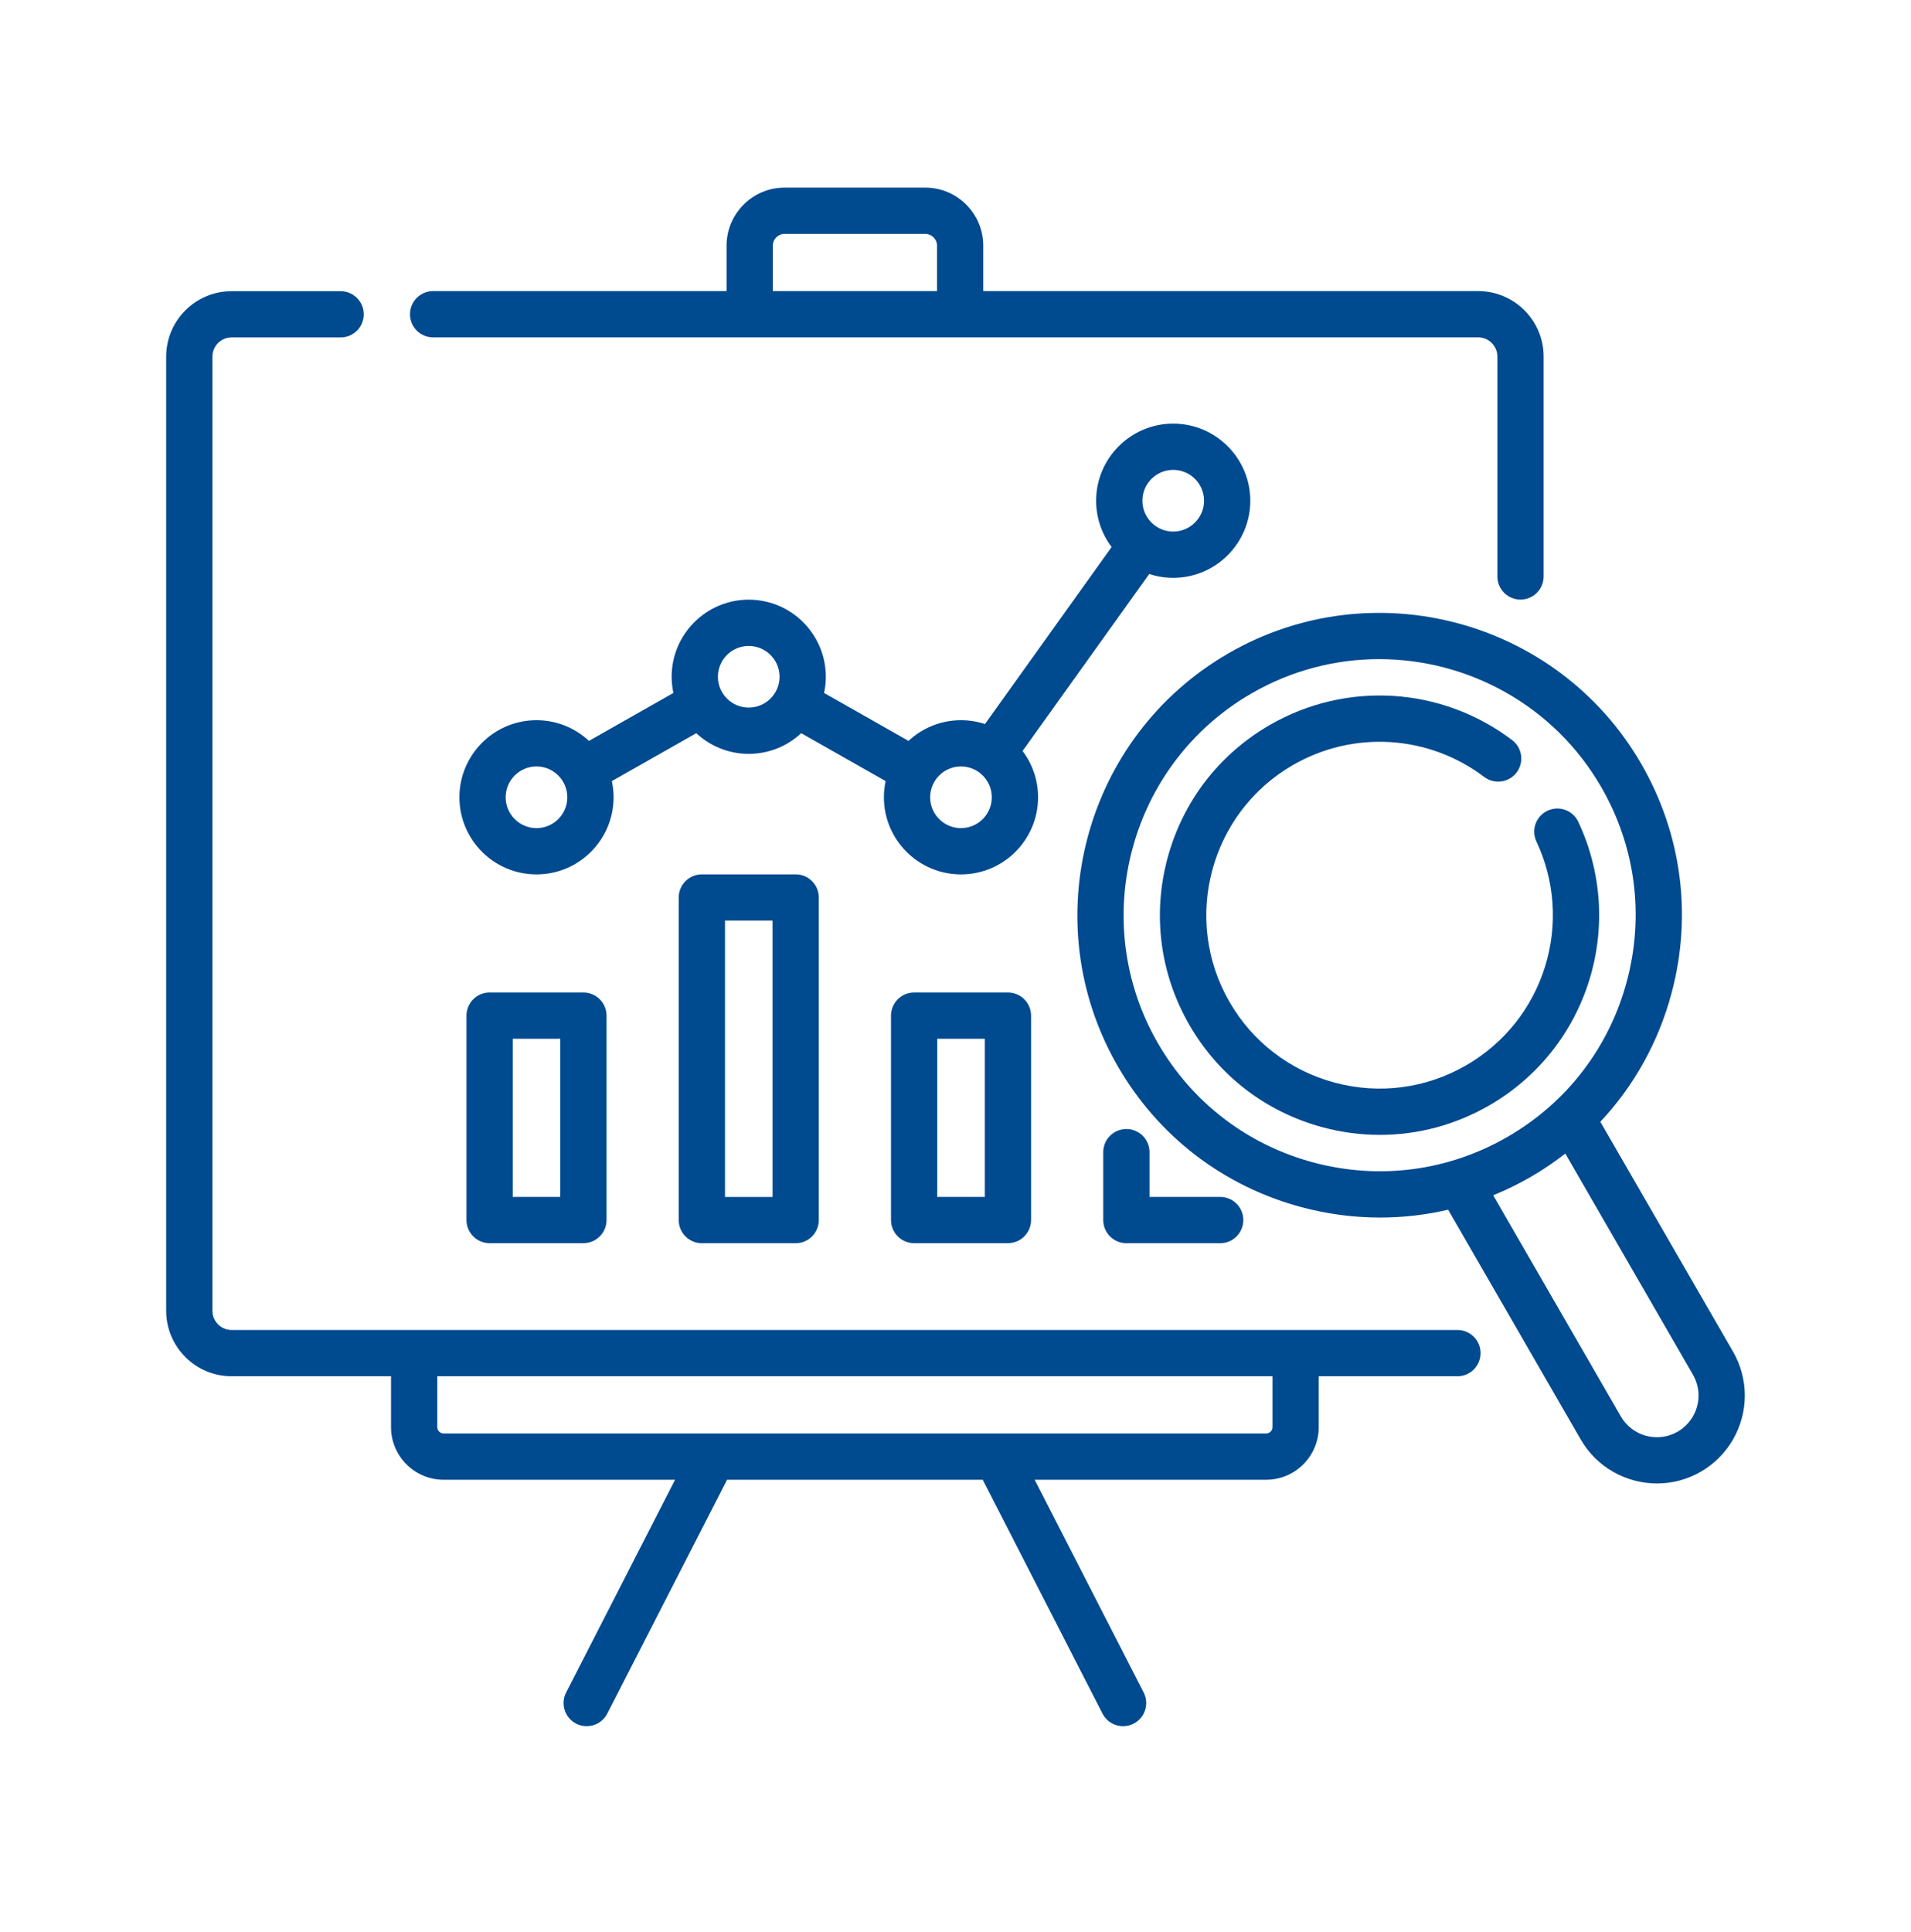
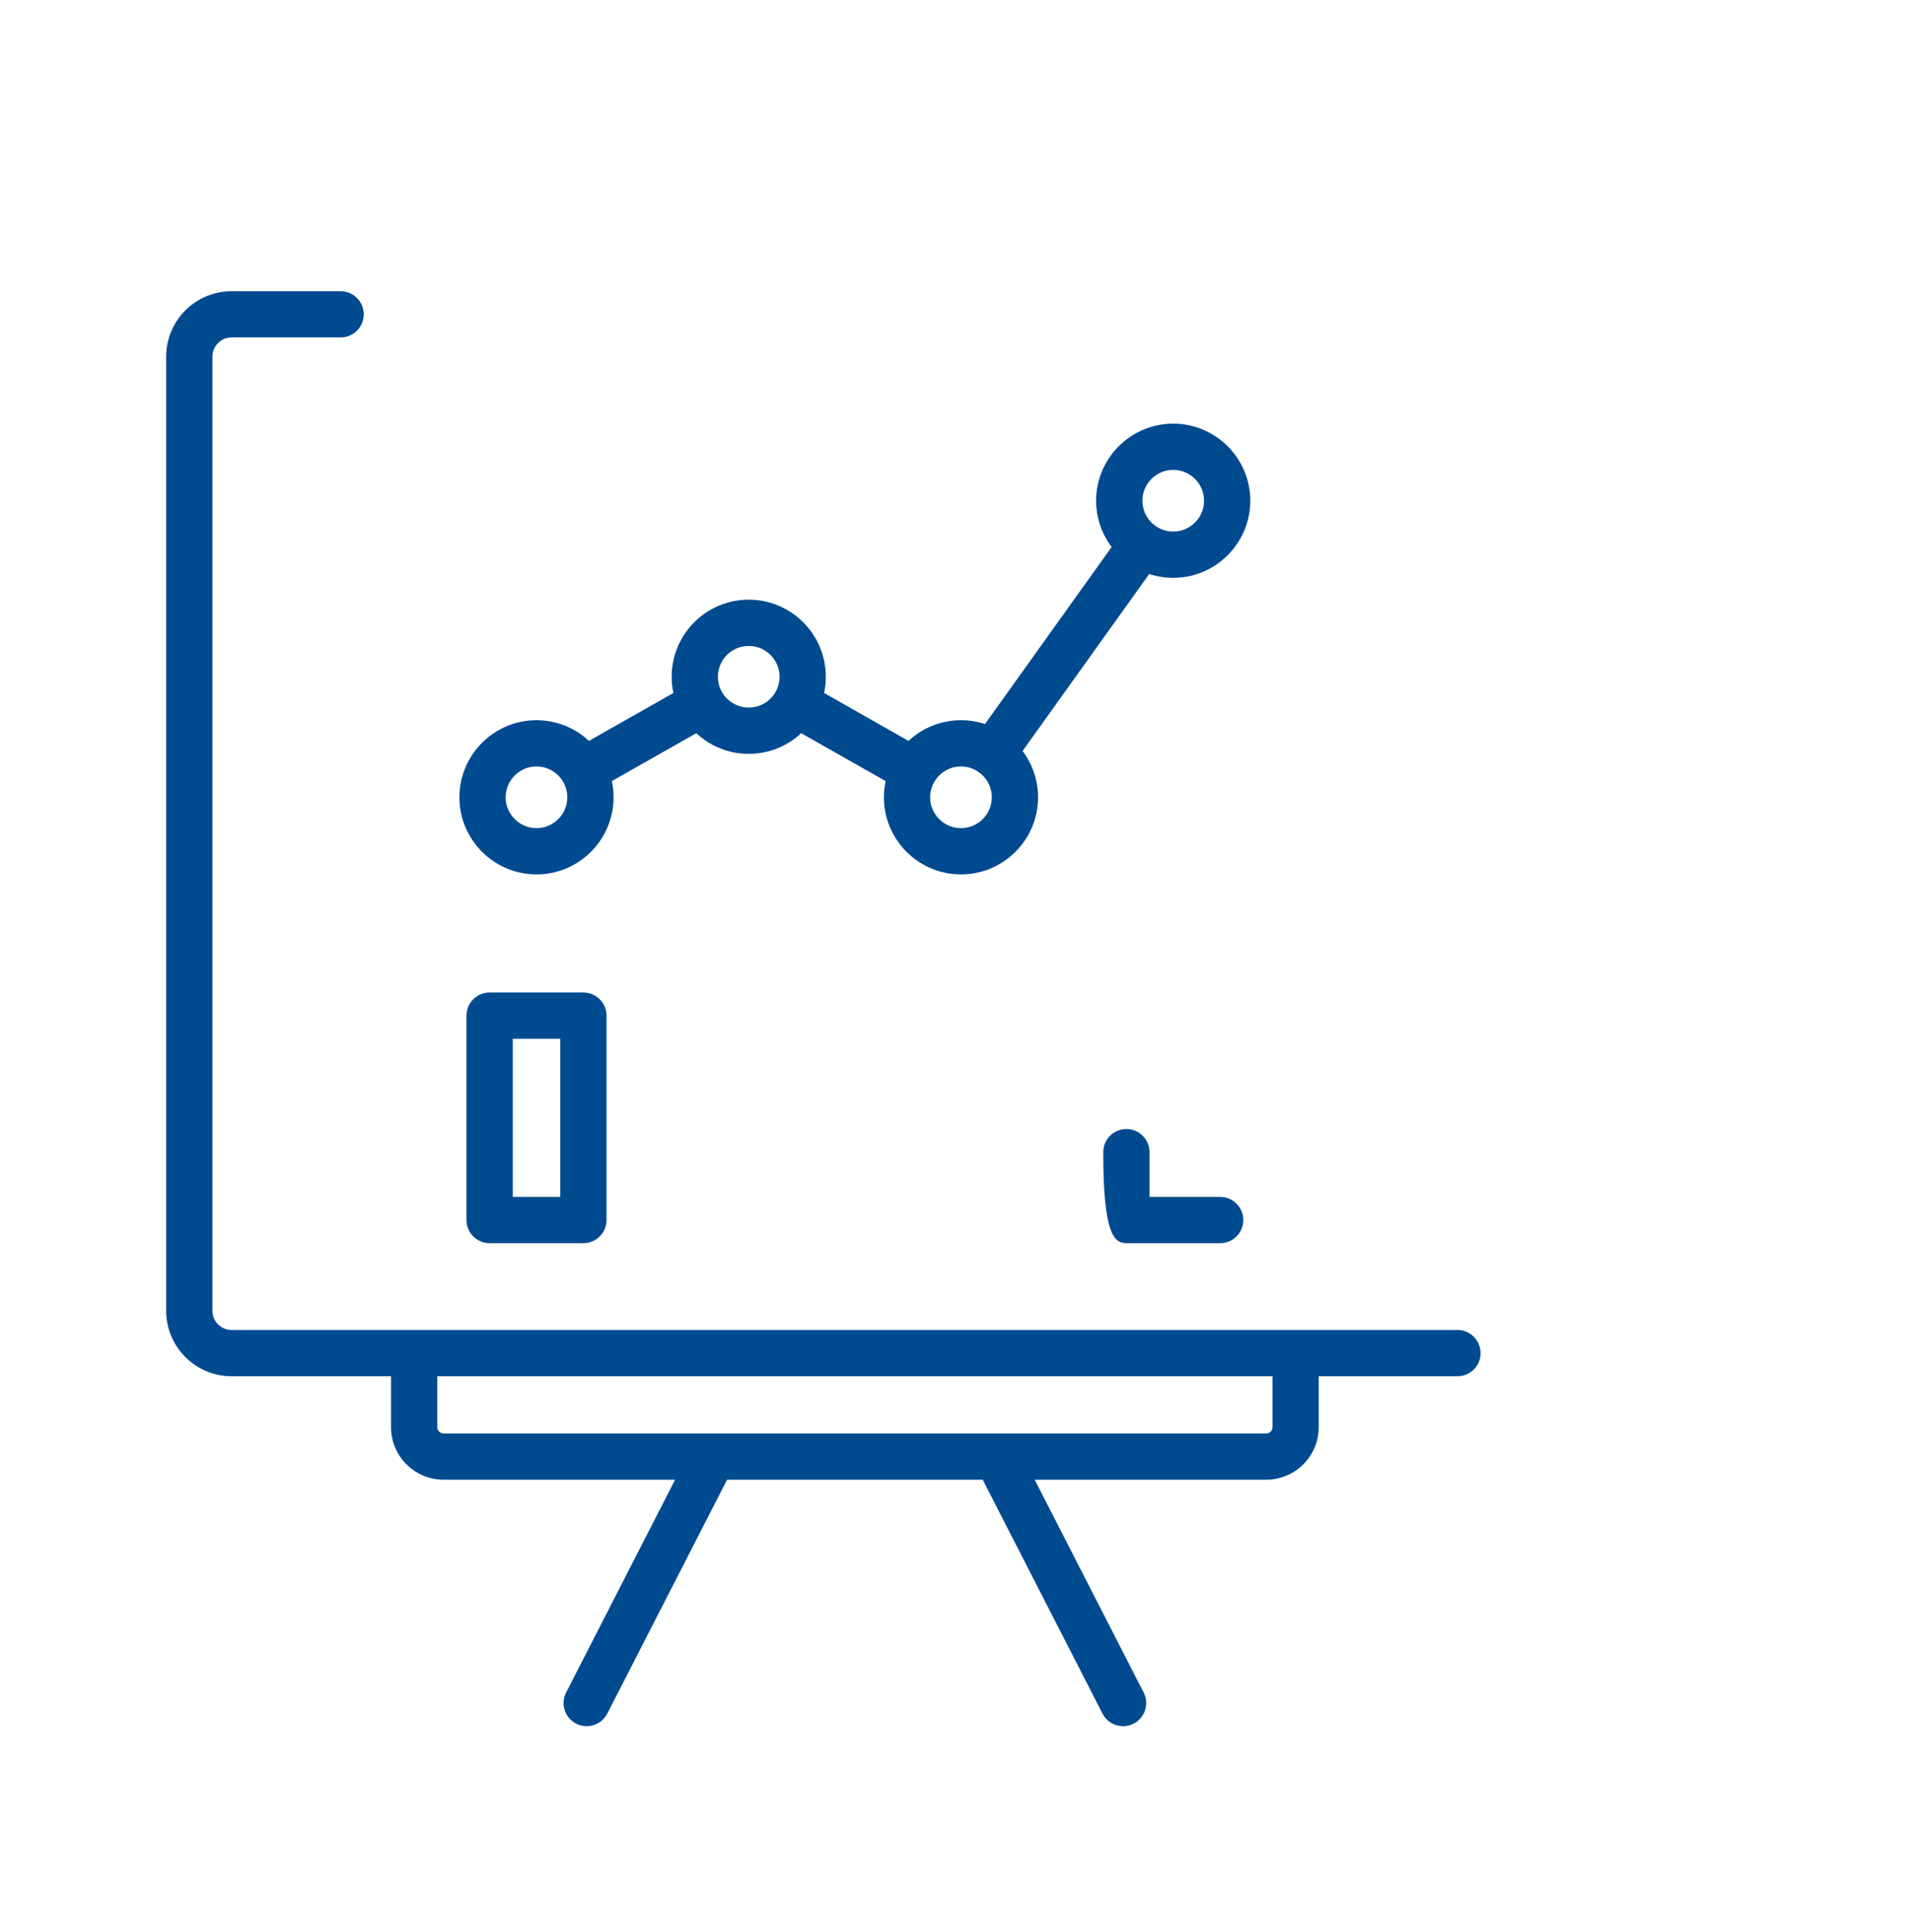
<svg xmlns="http://www.w3.org/2000/svg" width="92" height="93" viewBox="0 0 92 93" fill="none">
  <path d="M56.481 27.813C58.527 27.813 60.192 26.148 60.192 24.102C60.192 22.055 58.527 20.391 56.481 20.391C54.435 20.391 52.77 22.055 52.77 24.102C52.77 24.937 53.048 25.709 53.516 26.33L47.419 34.851C47.055 34.731 46.667 34.666 46.264 34.666C45.288 34.666 44.401 35.044 43.738 35.662L39.673 33.355C39.728 33.104 39.757 32.843 39.757 32.575C39.757 30.529 38.092 28.864 36.046 28.864C34 28.864 32.335 30.529 32.335 32.575C32.335 32.843 32.364 33.104 32.418 33.355L28.354 35.662C27.691 35.044 26.803 34.666 25.828 34.666C23.782 34.666 22.117 36.331 22.117 38.377C22.117 40.423 23.782 42.088 25.828 42.088C27.874 42.088 29.539 40.423 29.539 38.377C29.539 38.109 29.51 37.848 29.456 37.597L33.52 35.291C34.183 35.908 35.071 36.286 36.046 36.286C37.021 36.286 37.909 35.908 38.572 35.291L42.636 37.597C42.582 37.849 42.553 38.109 42.553 38.377C42.553 40.423 44.217 42.088 46.264 42.088C48.31 42.088 49.975 40.423 49.975 38.377C49.975 37.541 49.697 36.769 49.229 36.148L55.326 27.628C55.689 27.747 56.078 27.813 56.481 27.813ZM56.481 22.617C57.3 22.617 57.966 23.283 57.966 24.102C57.966 24.92 57.3 25.586 56.481 25.586C55.663 25.586 54.997 24.92 54.997 24.102C54.997 23.283 55.663 22.617 56.481 22.617ZM25.828 39.861C25.009 39.861 24.343 39.195 24.343 38.377C24.343 37.558 25.009 36.892 25.828 36.892C26.646 36.892 27.312 37.558 27.312 38.377C27.312 39.195 26.646 39.861 25.828 39.861ZM36.045 34.059C35.227 34.059 34.561 33.394 34.561 32.575C34.561 31.756 35.227 31.091 36.045 31.091C36.864 31.091 37.53 31.756 37.53 32.575C37.53 33.394 36.864 34.059 36.045 34.059ZM46.263 39.861C45.445 39.861 44.779 39.195 44.779 38.377C44.779 37.558 45.445 36.892 46.263 36.892C47.082 36.892 47.748 37.558 47.748 38.377C47.748 39.195 47.082 39.861 46.263 39.861Z" fill="#004A90" />
  <path d="M70.165 64.017H62.374H19.939H11.149C10.64 64.017 10.227 63.603 10.227 63.094V17.165C10.227 16.656 10.64 16.242 11.149 16.242H16.397C17.012 16.242 17.511 15.744 17.511 15.129C17.511 14.514 17.012 14.016 16.397 14.016H11.149C9.413 14.016 8 15.428 8 17.165V63.094C8 64.831 9.413 66.243 11.149 66.243H18.825V68.693C18.825 70.089 19.961 71.225 21.357 71.225H32.5L27.255 81.466C26.974 82.014 27.191 82.685 27.738 82.965C27.9 83.048 28.074 83.088 28.244 83.088C28.649 83.088 29.039 82.866 29.236 82.481L35.002 71.225H47.311L53.077 82.481C53.274 82.866 53.664 83.088 54.068 83.088C54.239 83.088 54.412 83.048 54.575 82.965C55.122 82.685 55.339 82.014 55.058 81.466L49.812 71.225H60.956C62.352 71.225 63.487 70.089 63.487 68.693V66.243H70.165C70.78 66.243 71.278 65.745 71.278 65.13C71.278 64.515 70.78 64.017 70.165 64.017ZM61.261 68.693C61.261 68.861 61.124 68.998 60.956 68.998H21.357C21.189 68.998 21.052 68.861 21.052 68.693V66.243H61.261V68.693Z" fill="#004A90" />
-   <path d="M20.852 16.239H36.092H46.223H71.165C71.673 16.239 72.087 16.653 72.087 17.162V27.747C72.087 28.362 72.586 28.86 73.2 28.86C73.815 28.86 74.314 28.362 74.314 27.747V17.162C74.314 15.425 72.901 14.012 71.165 14.012H47.336V11.824C47.336 10.284 46.083 9.031 44.543 9.031H37.772C36.232 9.031 34.979 10.284 34.979 11.824V14.012H20.852C20.237 14.012 19.738 14.511 19.738 15.126C19.738 15.741 20.237 16.239 20.852 16.239ZM37.205 11.824C37.205 11.512 37.459 11.258 37.772 11.258H44.543C44.855 11.258 45.11 11.512 45.11 11.824V14.012H37.205V11.824H37.205Z" fill="#004A90" />
  <path d="M23.57 47.773C22.956 47.773 22.457 48.272 22.457 48.887V58.724C22.457 59.339 22.956 59.837 23.57 59.837H28.087C28.702 59.837 29.2 59.339 29.2 58.724V48.887C29.2 48.272 28.702 47.773 28.087 47.773H23.57ZM26.974 57.611H24.684V50H26.974V57.611Z" fill="#004A90" />
-   <path d="M33.789 42.086C33.174 42.086 32.676 42.584 32.676 43.199V58.726C32.676 59.341 33.174 59.839 33.789 59.839H38.306C38.92 59.839 39.419 59.341 39.419 58.726V43.199C39.419 42.584 38.92 42.086 38.306 42.086H33.789ZM37.192 57.613H34.903V44.312H37.192V57.613Z" fill="#004A90" />
-   <path d="M44.008 47.773C43.393 47.773 42.895 48.272 42.895 48.887V58.724C42.895 59.339 43.393 59.837 44.008 59.837H48.524C49.139 59.837 49.638 59.339 49.638 58.724V48.887C49.638 48.272 49.139 47.773 48.524 47.773H44.008ZM47.411 57.611H45.121V50H47.411V57.611Z" fill="#004A90" />
-   <path d="M54.227 54.344C53.612 54.344 53.113 54.842 53.113 55.457V58.725C53.113 59.34 53.612 59.839 54.227 59.839H58.743C59.358 59.839 59.856 59.34 59.856 58.725C59.856 58.11 59.358 57.612 58.743 57.612H55.34V55.457C55.34 54.842 54.841 54.344 54.227 54.344Z" fill="#004A90" />
-   <path d="M83.431 65.057L77.044 53.995C78.662 52.27 79.841 50.163 80.47 47.814C81.476 44.06 80.96 40.139 79.017 36.773C75.005 29.824 66.088 27.435 59.14 31.447C52.191 35.458 49.802 44.375 53.814 51.323C55.757 54.689 58.895 57.097 62.649 58.103C63.903 58.439 65.175 58.605 66.439 58.605C67.543 58.605 68.642 58.478 69.716 58.227L76.101 69.289C76.884 70.646 78.309 71.405 79.773 71.404C80.49 71.404 81.217 71.222 81.882 70.838C83.188 70.085 83.999 68.68 83.999 67.171C83.999 66.432 83.803 65.701 83.431 65.057ZM63.225 55.952C60.046 55.1 57.388 53.061 55.742 50.21C52.344 44.325 54.368 36.773 60.253 33.375C62.189 32.257 64.305 31.726 66.394 31.726C70.657 31.726 74.808 33.937 77.088 37.886C78.734 40.737 79.171 44.058 78.319 47.238C77.467 50.418 75.428 53.075 72.577 54.721C69.726 56.367 66.405 56.804 63.225 55.952ZM80.769 68.91C79.811 69.463 78.582 69.134 78.03 68.176L71.886 57.533C72.502 57.282 73.105 56.988 73.691 56.65C74.277 56.311 74.832 55.934 75.358 55.526L81.503 66.17C81.679 66.476 81.772 66.823 81.772 67.171C81.772 67.886 81.388 68.553 80.769 68.91Z" fill="#004A90" />
-   <path d="M76.509 47.188C77.294 44.656 77.107 41.945 75.981 39.556C75.719 38.999 75.056 38.761 74.5 39.023C73.944 39.285 73.705 39.948 73.967 40.504C74.855 42.39 75.003 44.528 74.382 46.527C73.758 48.537 72.41 50.224 70.586 51.277C68.656 52.391 66.408 52.687 64.255 52.11C62.102 51.533 60.303 50.153 59.189 48.223C56.889 44.239 58.259 39.126 62.243 36.825C65.156 35.144 68.771 35.369 71.454 37.398C71.944 37.769 72.642 37.672 73.013 37.182C73.384 36.692 73.287 35.993 72.797 35.623C69.399 33.051 64.819 32.767 61.129 34.897C58.684 36.309 56.935 38.588 56.205 41.315C55.474 44.042 55.849 46.891 57.261 49.336C58.672 51.781 60.952 53.53 63.679 54.261C64.589 54.505 65.513 54.626 66.432 54.626C68.263 54.626 70.071 54.145 71.699 53.205C74.01 51.871 75.718 49.734 76.509 47.188Z" fill="#004A90" />
+   <path d="M54.227 54.344C53.612 54.344 53.113 54.842 53.113 55.457C53.113 59.34 53.612 59.839 54.227 59.839H58.743C59.358 59.839 59.856 59.34 59.856 58.725C59.856 58.11 59.358 57.612 58.743 57.612H55.34V55.457C55.34 54.842 54.841 54.344 54.227 54.344Z" fill="#004A90" />
</svg>